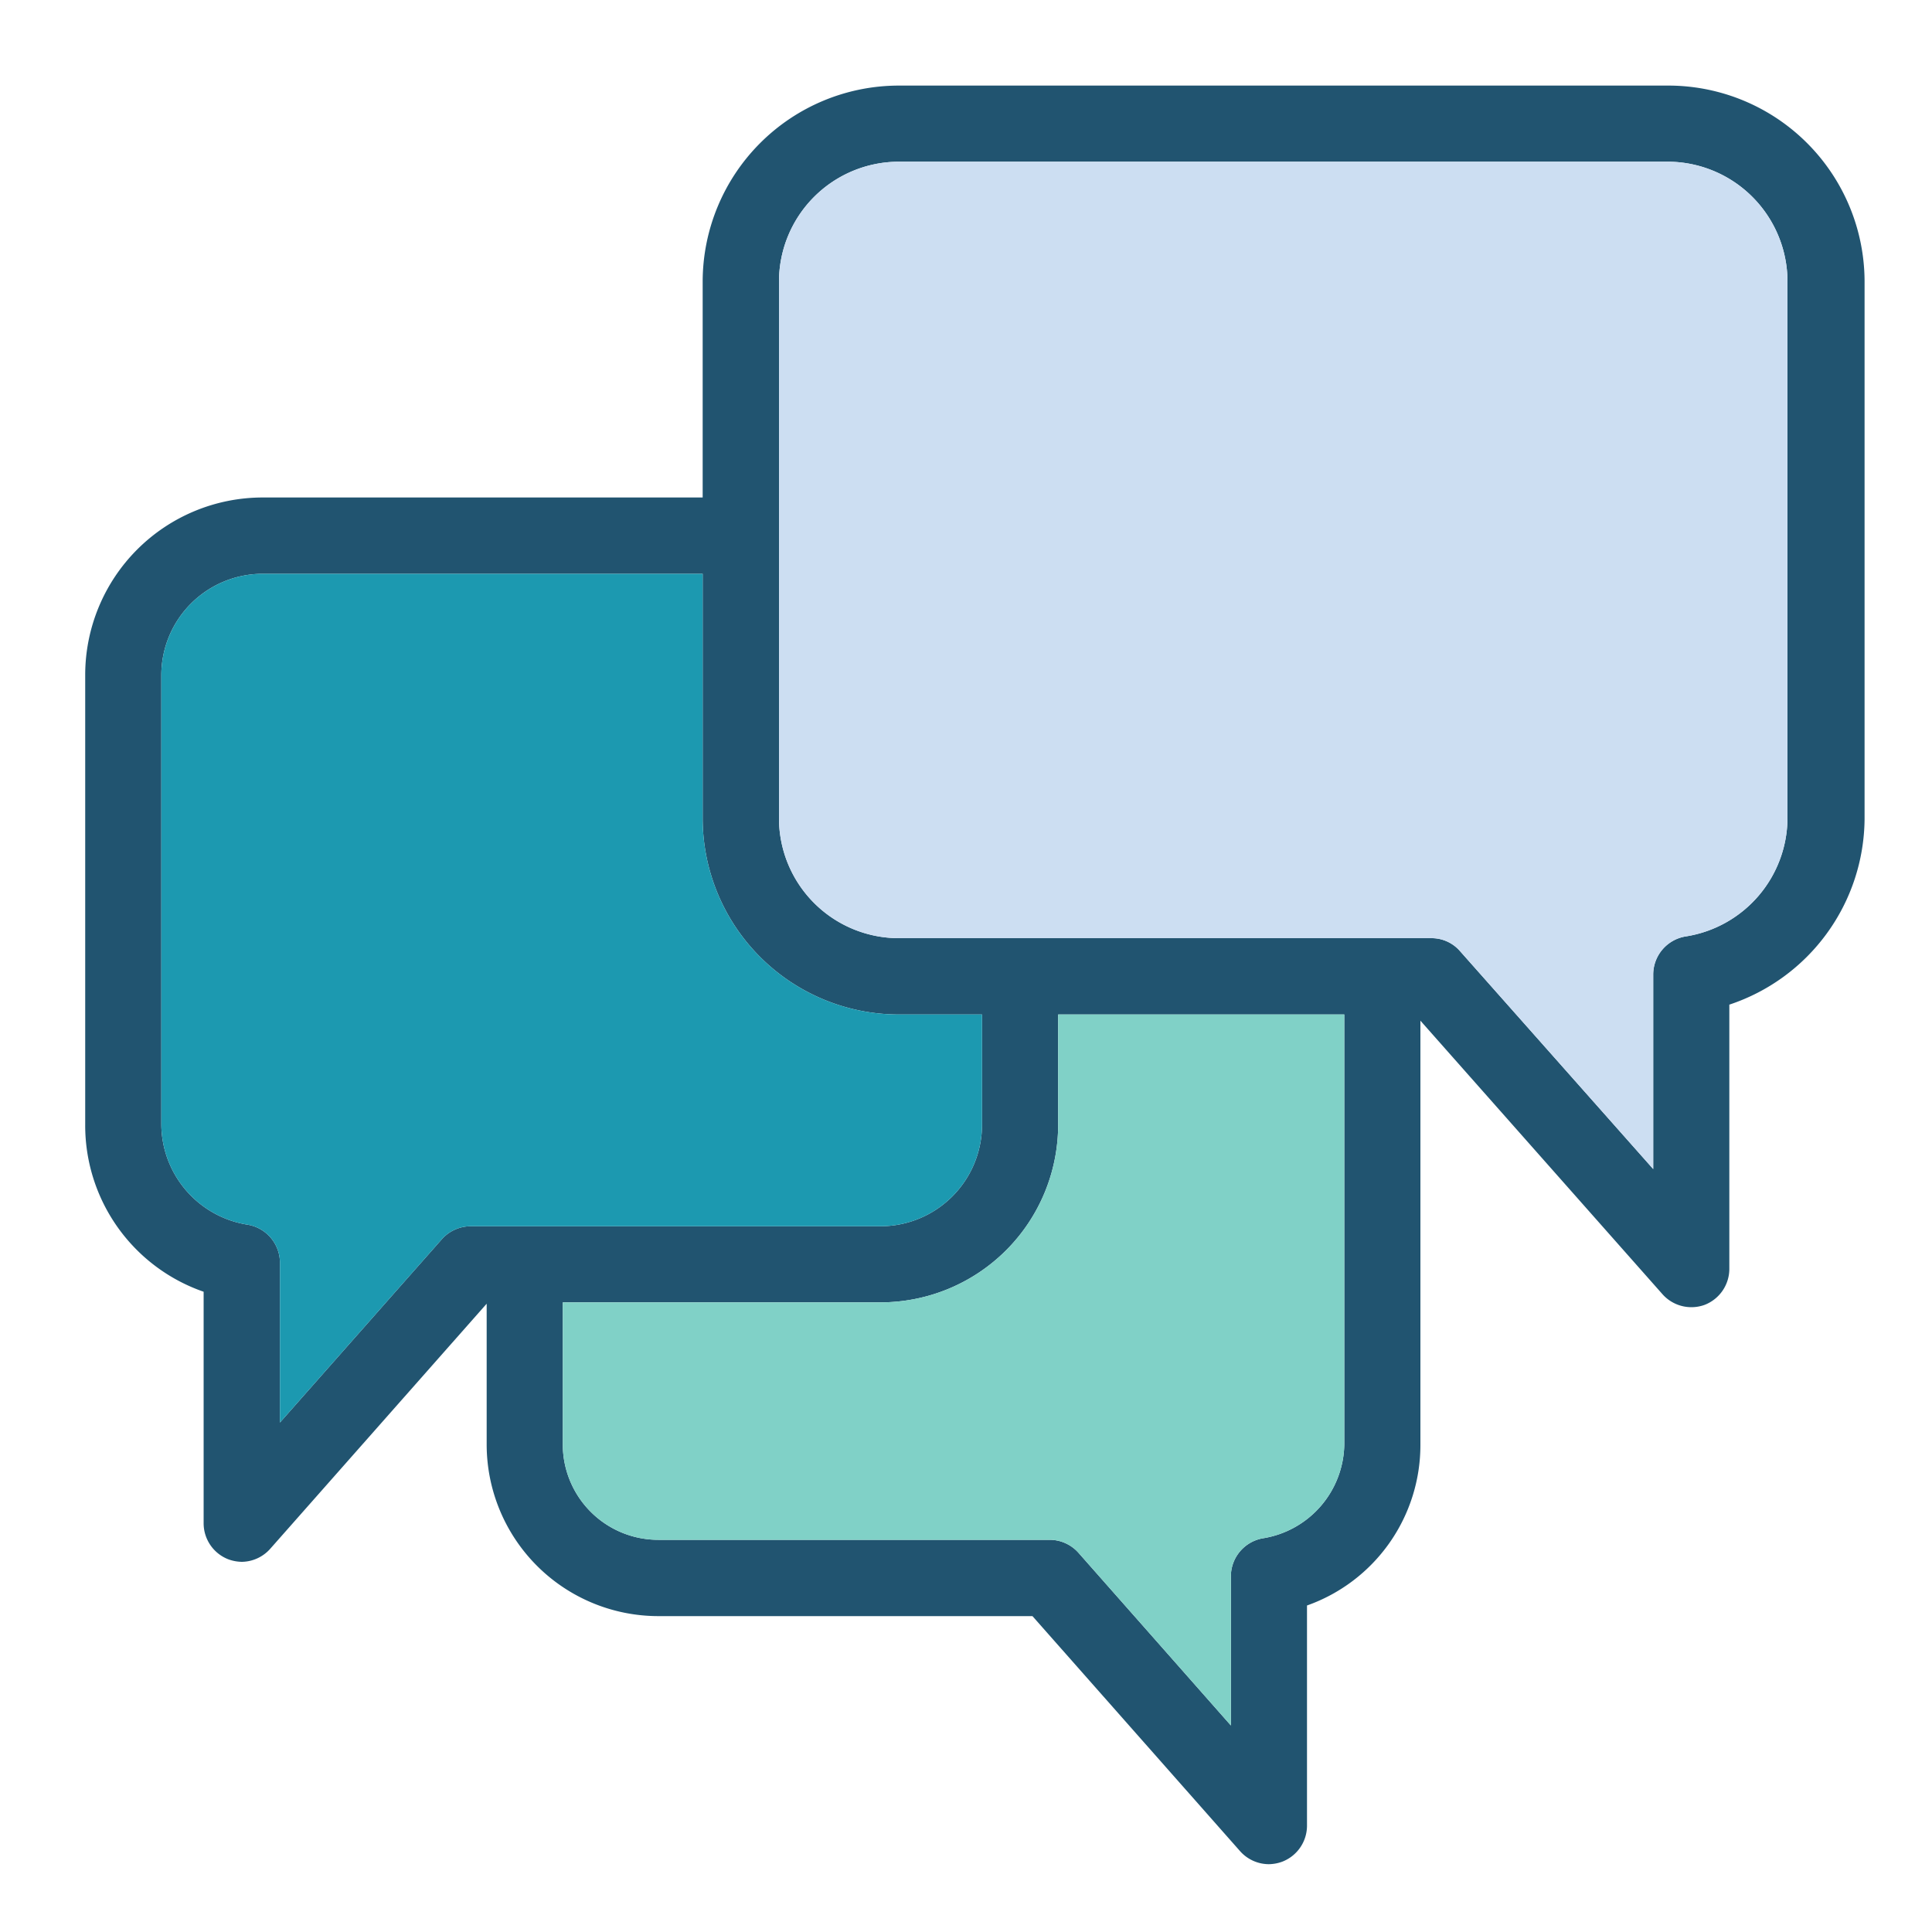
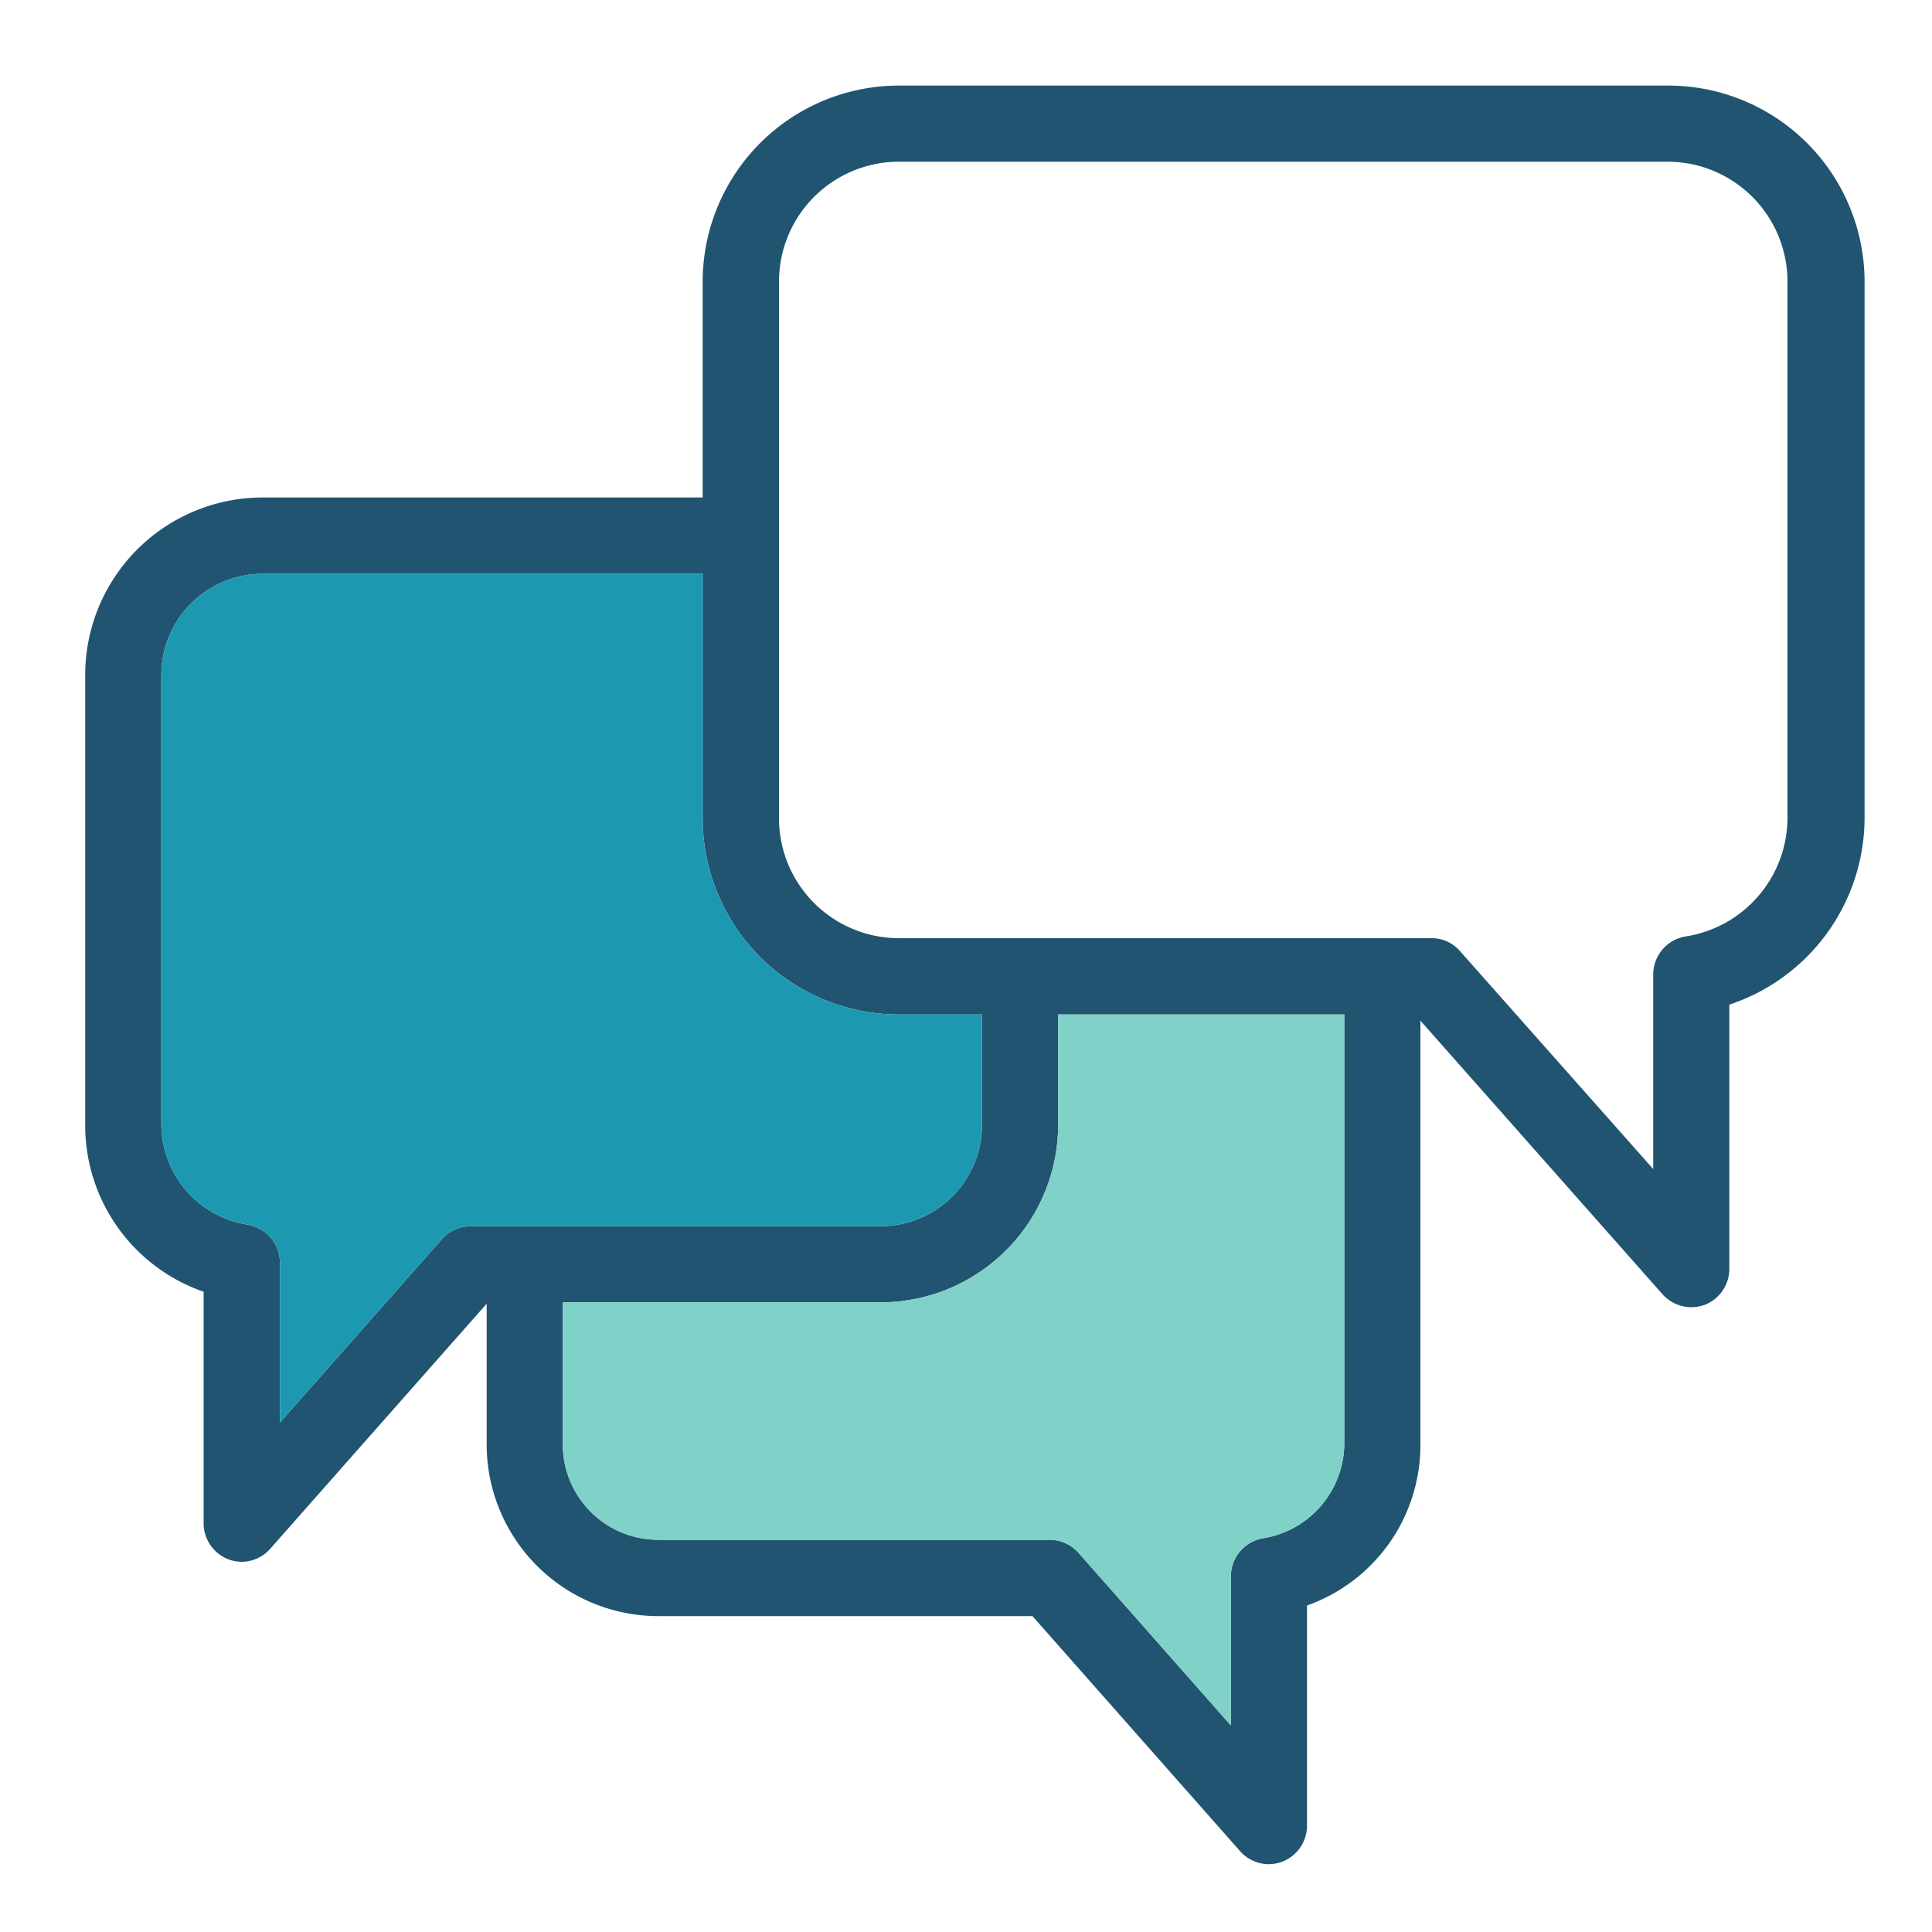
<svg xmlns="http://www.w3.org/2000/svg" id="b8c12301-8dda-450f-9eb6-3b2ce50dea51" data-name="art" viewBox="0 0 100 100">
  <defs>
    <style>.e9297c53-08ad-4910-9d3c-2fd33dba0411{fill:#215470;}.a86cc4d8-fc83-4404-b45b-da6bd48d1576{fill:#ccdef2;}.f6062629-33d6-46f1-bdf3-b498f8e84918{fill:#1c99b0;}.b166dd3f-4e64-474f-b40f-c30400752269{fill:#80d1c7;}</style>
  </defs>
  <path class="e9297c53-08ad-4910-9d3c-2fd33dba0411" d="M86.32,4.43H46.52A10.16,10.16,0,0,0,36.37,14.58V25.75H13.59a9.19,9.19,0,0,0-9.18,9.19V58.21a9.11,9.11,0,0,0,6.13,8.65v12a2,2,0,0,0,1.28,1.85,2.11,2.11,0,0,0,.7.13A2,2,0,0,0,14,80.15L25.19,67.48v7.29a8.89,8.89,0,0,0,8.88,8.88H53.44L64.19,95.82a2,2,0,0,0,1.48.67,2.07,2.07,0,0,0,.7-.13,2,2,0,0,0,1.28-1.84V83.1a8.81,8.81,0,0,0,5.87-8.34V52.83L86.06,67a2,2,0,0,0,1.48.66,2,2,0,0,0,.69-.12,2,2,0,0,0,1.28-1.85V52a10.21,10.21,0,0,0,7-9.6V14.57A10.16,10.16,0,0,0,86.32,4.43ZM22.88,64.13l-8.39,9.5v-8.3a2,2,0,0,0-1.67-1.94,5.29,5.29,0,0,1-4.47-5.18V34.94a5.25,5.25,0,0,1,5.24-5.24H36.37V42.36A10.16,10.16,0,0,0,46.52,52.51h4.31v5.71a5.26,5.26,0,0,1-5.25,5.25H24.36A2,2,0,0,0,22.88,64.13Zm42.5,15.49a2,2,0,0,0-1.67,1.95v7.74l-7.89-8.94a2,2,0,0,0-1.48-.67H34.07a4.94,4.94,0,0,1-4.94-4.93V67.41H45.58a9.2,9.2,0,0,0,9.19-9.19V52.51H69.58V74.77A5,5,0,0,1,65.38,79.62ZM92.52,42.36a6.23,6.23,0,0,1-5.27,6.11,2,2,0,0,0-1.68,2V60.51l-10-11.28a1.94,1.94,0,0,0-1.48-.67H46.52a6.21,6.21,0,0,1-6.2-6.2V14.58a6.21,6.21,0,0,1,6.2-6.21h39.8a6.21,6.21,0,0,1,6.2,6.21Z" />
-   <path class="a86cc4d8-fc83-4404-b45b-da6bd48d1576" d="M92.52,42.36a6.23,6.23,0,0,1-5.27,6.11,2,2,0,0,0-1.68,2V60.51l-10-11.28a1.94,1.94,0,0,0-1.48-.67H46.52a6.21,6.21,0,0,1-6.2-6.2V14.58a6.21,6.21,0,0,1,6.2-6.21h39.8a6.21,6.21,0,0,1,6.2,6.21Z" />
  <path class="f6062629-33d6-46f1-bdf3-b498f8e84918" d="M22.88,64.13l-8.39,9.5v-8.3a2,2,0,0,0-1.67-1.94,5.29,5.29,0,0,1-4.47-5.18V34.94a5.25,5.25,0,0,1,5.24-5.24H36.37V42.36A10.16,10.16,0,0,0,46.52,52.51h4.31v5.71a5.26,5.26,0,0,1-5.25,5.25H24.36A2,2,0,0,0,22.88,64.13Z" />
  <path class="b166dd3f-4e64-474f-b40f-c30400752269" d="M65.38,79.62a2,2,0,0,0-1.67,1.95v7.74l-7.89-8.94a2,2,0,0,0-1.48-.67H34.07a4.94,4.94,0,0,1-4.94-4.93V67.41H45.58a9.2,9.2,0,0,0,9.19-9.19V52.51H69.58V74.77A5,5,0,0,1,65.38,79.62Z" />
</svg>